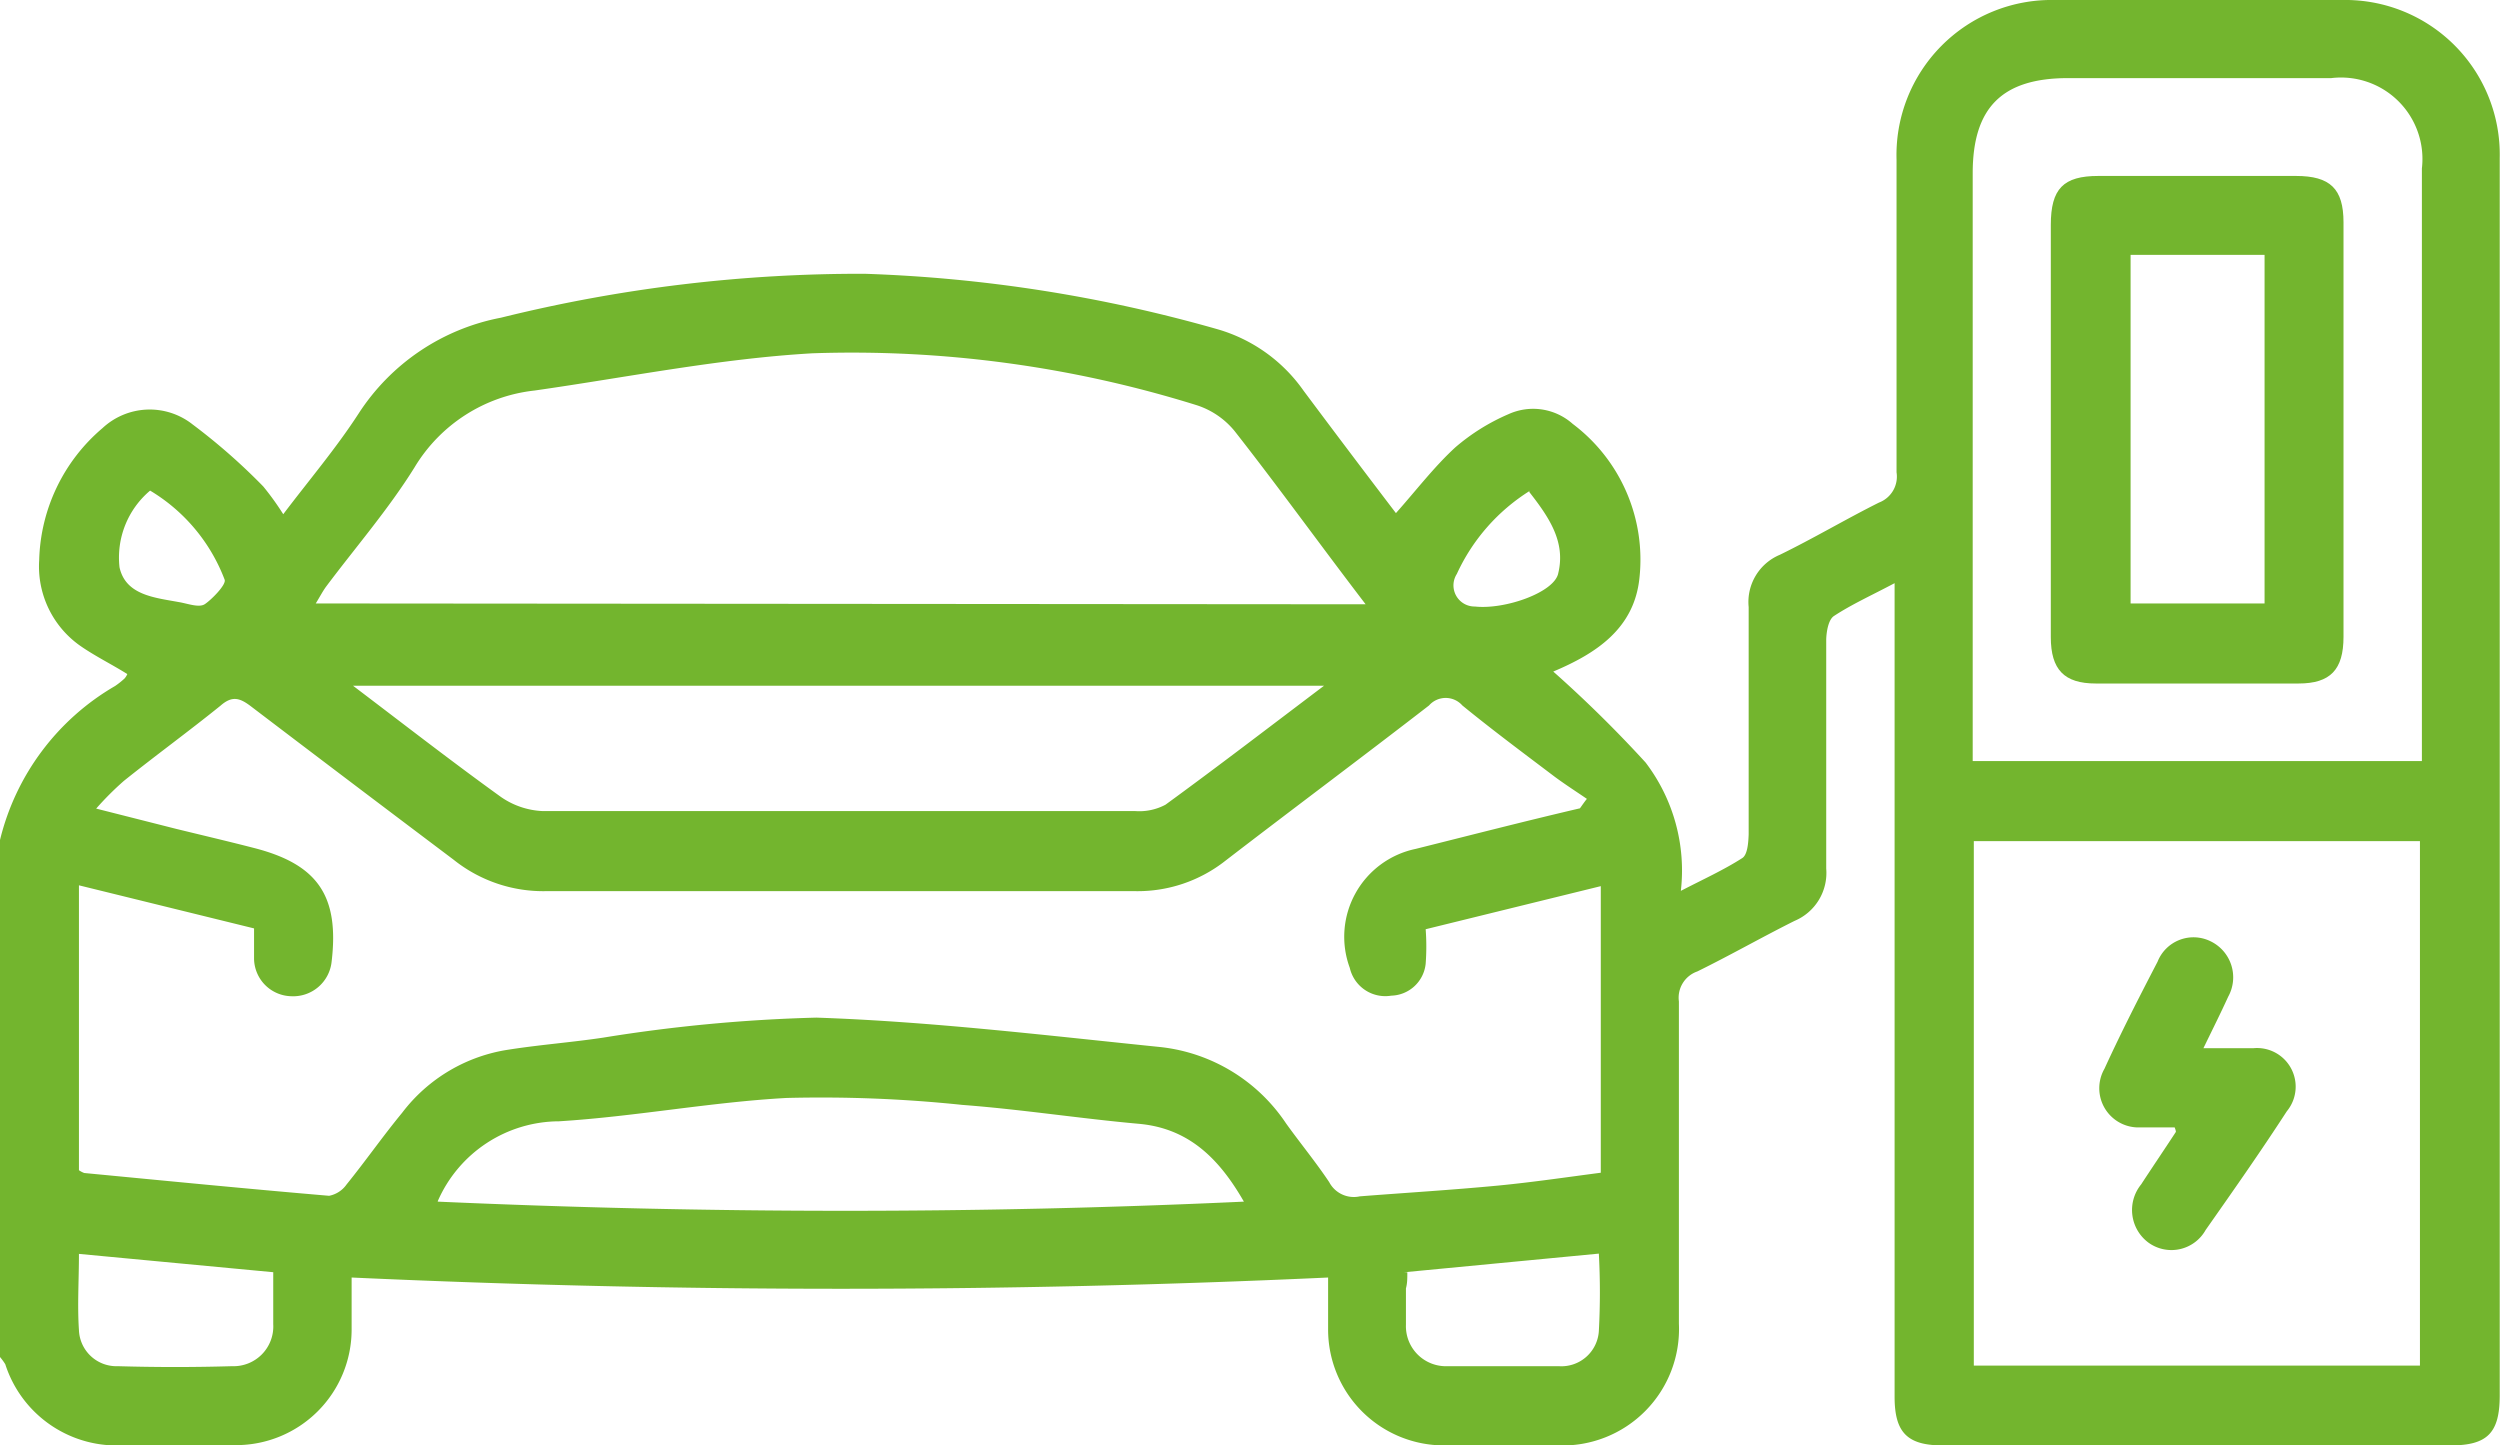
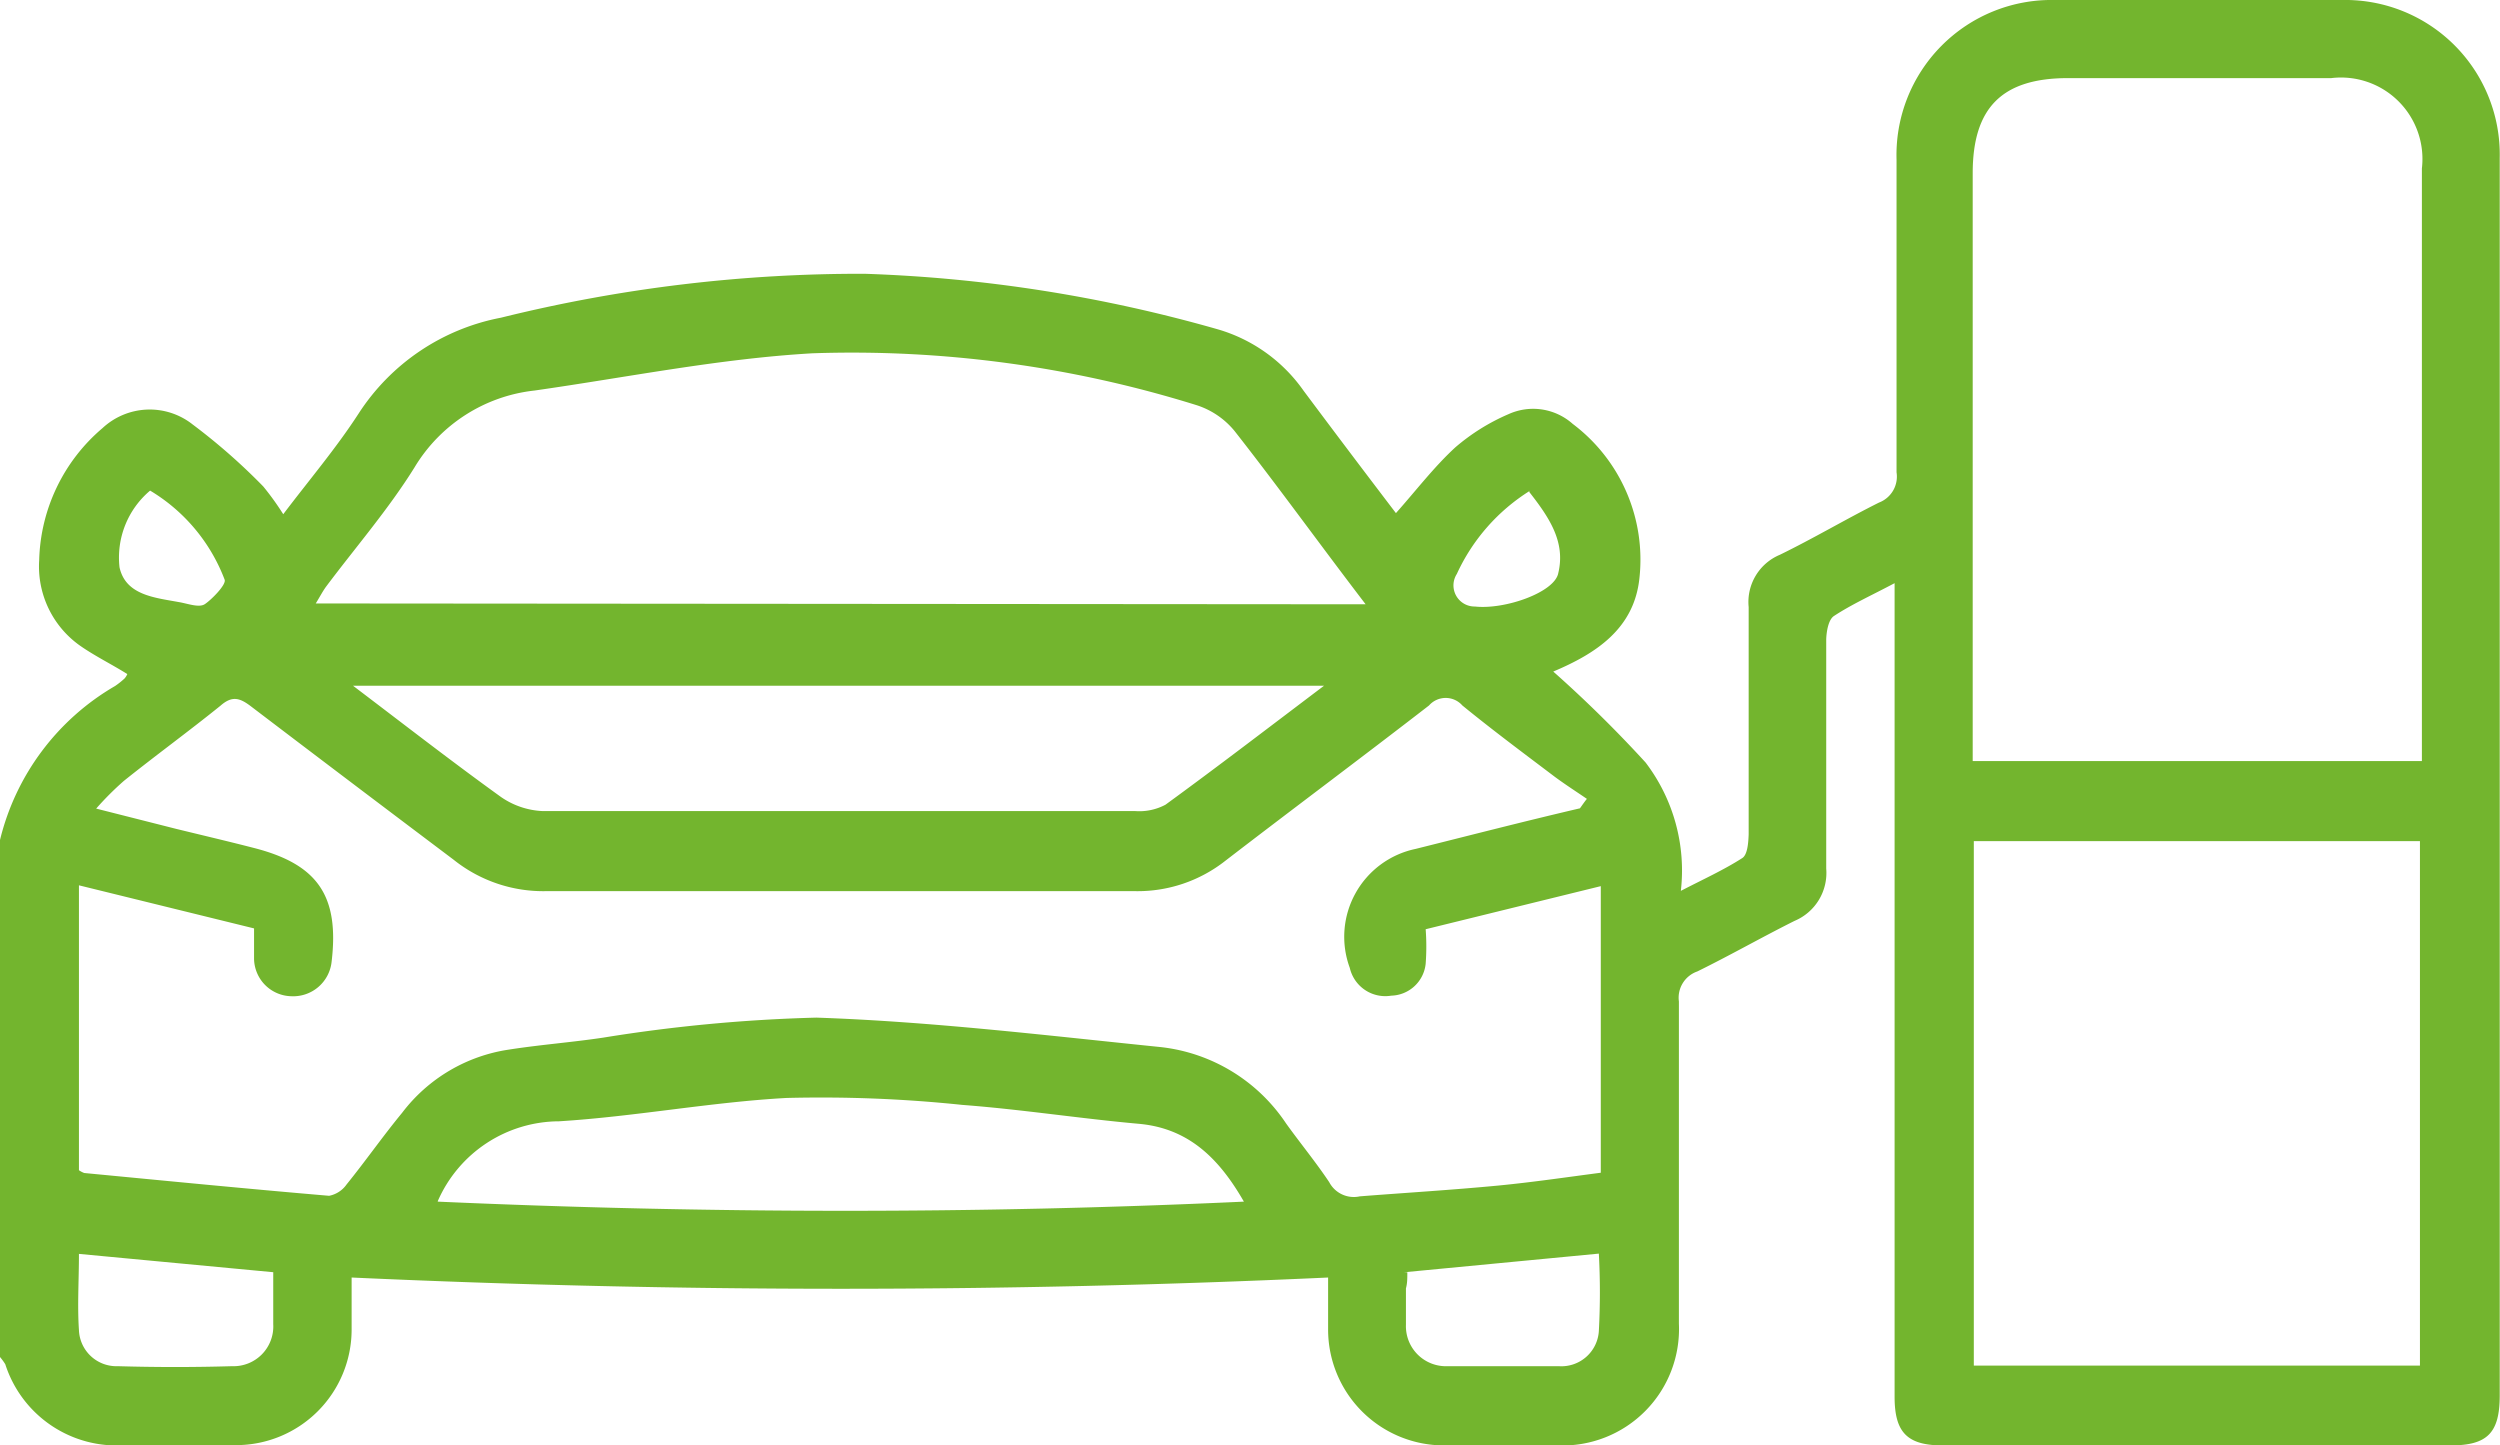
<svg xmlns="http://www.w3.org/2000/svg" id="voiture-electrique" width="89.94" height="52" viewBox="0 0 89.94 52">
  <path d="M-17.47,31.72a8.81,8.81,0,0,1,4.14-5.54,2.88,2.88,0,0,0,.34-.27.55.55,0,0,0,.1-.16c-.56-.35-1.15-.64-1.67-1a3.49,3.49,0,0,1-1.5-3.1,6.44,6.44,0,0,1,2.28-4.75,2.49,2.49,0,0,1,3.24-.13A21.79,21.79,0,0,1-8,19a9.8,9.8,0,0,1,.72,1c.93-1.23,1.9-2.37,2.71-3.62A7.85,7.85,0,0,1,.55,12.93a53.67,53.67,0,0,1,13.1-1.58,52.46,52.46,0,0,1,12.7,2,5.72,5.72,0,0,1,3.08,2.21q1.65,2.21,3.32,4.4c.73-.82,1.37-1.66,2.13-2.36A7.41,7.41,0,0,1,36.8,16.4a2.14,2.14,0,0,1,2.31.35,6.11,6.11,0,0,1,2.4,5.55c-.19,1.82-1.56,2.71-3.1,3.36a44.55,44.55,0,0,1,3.32,3.27A6.41,6.41,0,0,1,43,33.55c.81-.42,1.54-.75,2.21-1.18.19-.12.22-.56.23-.86,0-2.73,0-5.45,0-8.17a1.84,1.84,0,0,1,1.12-1.88c1.21-.59,2.37-1.28,3.57-1.88a1,1,0,0,0,.63-1.09c0-3.75,0-7.49,0-11.24A5.58,5.58,0,0,1,56.45,1.5H66.81a5.56,5.56,0,0,1,5.65,5.68q0,22.26,0,44.52c0,1.35-.44,1.8-1.77,1.8H52.42c-1.28,0-1.73-.47-1.73-1.75q0-14.05,0-28.11V22.48c-.83.44-1.54.76-2.18,1.18-.2.13-.27.55-.28.84,0,2.75,0,5.5,0,8.25a1.87,1.87,0,0,1-1.14,1.88c-1.18.59-2.32,1.24-3.5,1.82a1,1,0,0,0-.66,1.08c0,3.86,0,7.72,0,11.59a4.19,4.19,0,0,1-4.34,4.38H34.49a4.17,4.17,0,0,1-4.18-4.18V47.46C18.59,48,7,48-4.82,47.46c0,.66,0,1.25,0,1.85A4.16,4.16,0,0,1-9,53.49h-3.95a4.21,4.21,0,0,1-4.33-2.91,2.14,2.14,0,0,0-.19-.26Zm2.84,1.65V43.6a.88.88,0,0,0,.19.1c2.93.28,5.87.57,8.81.82A1,1,0,0,0-5,44.11c.68-.84,1.3-1.73,2-2.58A5.91,5.91,0,0,1,.84,39.26C2,39.08,3.1,39,4.23,38.83a57,57,0,0,1,7.67-.72c4.13.14,8.26.64,12.39,1.06a6.25,6.25,0,0,1,4.51,2.75c.51.71,1.07,1.39,1.55,2.11a1,1,0,0,0,1.1.51c1.66-.13,3.33-.23,5-.39,1.23-.12,2.45-.3,3.67-.46V33.38l-6.3,1.55a8.39,8.39,0,0,1,0,1.24,1.28,1.28,0,0,1-1.24,1.15,1.31,1.31,0,0,1-1.49-1,3.23,3.23,0,0,1,2.37-4.28c2-.5,3.94-1,5.91-1.46.08-.11.16-.23.25-.34-.38-.26-.77-.51-1.15-.79-1.11-.84-2.24-1.68-3.33-2.57a.8.8,0,0,0-1.2,0c-2.43,1.88-4.9,3.72-7.33,5.59a5.1,5.1,0,0,1-3.25,1.09H2.17a5.16,5.16,0,0,1-3.32-1.13C-3.58,30.6-6,28.77-8.47,26.89c-.39-.29-.66-.36-1.07,0-1.14.92-2.32,1.78-3.47,2.7a10.83,10.83,0,0,0-1,1l2.88.73c.94.23,1.88.45,2.81.69,2.29.59,3.06,1.73,2.78,4.09A1.39,1.39,0,0,1-7,37.34,1.37,1.37,0,0,1-8.33,36c0-.35,0-.69,0-1.1l-6.3-1.55M31.66,23.24C30,21.07,28.51,19,26.94,17a2.92,2.92,0,0,0-1.35-.92,41.61,41.61,0,0,0-13.83-1.87c-3.33.19-6.64.86-10,1.34a5.77,5.77,0,0,0-4.32,2.77c-.94,1.51-2.12,2.87-3.19,4.3-.12.17-.22.36-.36.59ZM53.54,50.63H69.59V31.76H53.54ZM69.66,28.88V7.56A2.93,2.93,0,0,0,66.4,4.31H56.93c-2.37,0-3.43,1.06-3.43,3.42V28.88ZM30.23,26.17h-35c1.86,1.41,3.57,2.74,5.32,4a2.85,2.85,0,0,0,1.51.51c7.1,0,14.21,0,21.32,0a2,2,0,0,0,1.08-.23c1.88-1.37,3.73-2.79,5.73-4.3M-1.72,44.73c9.69.43,19.28.45,29,0-.9-1.57-2-2.64-3.78-2.8-2.12-.19-4.23-.52-6.35-.68A48.82,48.82,0,0,0,10.83,41c-2.74.15-5.45.67-8.19.84a4.78,4.78,0,0,0-4.36,2.87m-5.91,2.56-7-.66c0,.94-.06,1.85,0,2.74a1.35,1.35,0,0,0,1.4,1.3q2.06.06,4.11,0a1.43,1.43,0,0,0,1.48-1.51c0-.58,0-1.16,0-1.87m40.8,0c0,.23,0,.4-.05.58,0,.44,0,.87,0,1.31a1.44,1.44,0,0,0,1.5,1.49c1.34,0,2.69,0,4,0a1.35,1.35,0,0,0,1.44-1.26,25.86,25.86,0,0,0,0-2.79l-7,.67M-12.07,19.15a3.15,3.15,0,0,0-1.1,2.76c.22,1,1.26,1.09,2.13,1.25.31.05.72.21.93.08s.8-.71.72-.89a6.36,6.36,0,0,0-2.68-3.2m49.65,0a6.94,6.94,0,0,0-2.64,3,.76.76,0,0,0,.65,1.17c1.08.12,2.87-.51,3-1.2.27-1.12-.32-2-1.05-2.93" transform="translate(17.47 -1.5)" style="fill:#73b52e" />
-   <path d="M60.76,42.06c-.4,0-.83,0-1.25,0a1.41,1.41,0,0,1-1.27-2.11c.6-1.31,1.25-2.58,1.91-3.85a1.39,1.39,0,0,1,1.9-.74,1.44,1.44,0,0,1,.64,2c-.26.57-.54,1.13-.89,1.85.71,0,1.26,0,1.8,0a1.39,1.39,0,0,1,1.2,2.27c-.94,1.45-1.93,2.86-2.92,4.27a1.41,1.41,0,0,1-2.05.46,1.46,1.46,0,0,1-.27-2.1c.41-.63.84-1.26,1.25-1.89,0,0,0-.06-.05-.17" transform="translate(17.47 -1.5)" style="fill:#73b52e" />
-   <path d="M56.31,16.87V9.59c0-1.3.45-1.76,1.71-1.76h7.11c1.23,0,1.71.46,1.71,1.67q0,7.46,0,14.91c0,1.18-.47,1.68-1.62,1.68q-3.64,0-7.29,0c-1.14,0-1.62-.5-1.62-1.67V16.87m2.87,6.34H64V10.67H59.18Z" transform="translate(17.47 -1.5)" style="fill:#73b52e" />
</svg>